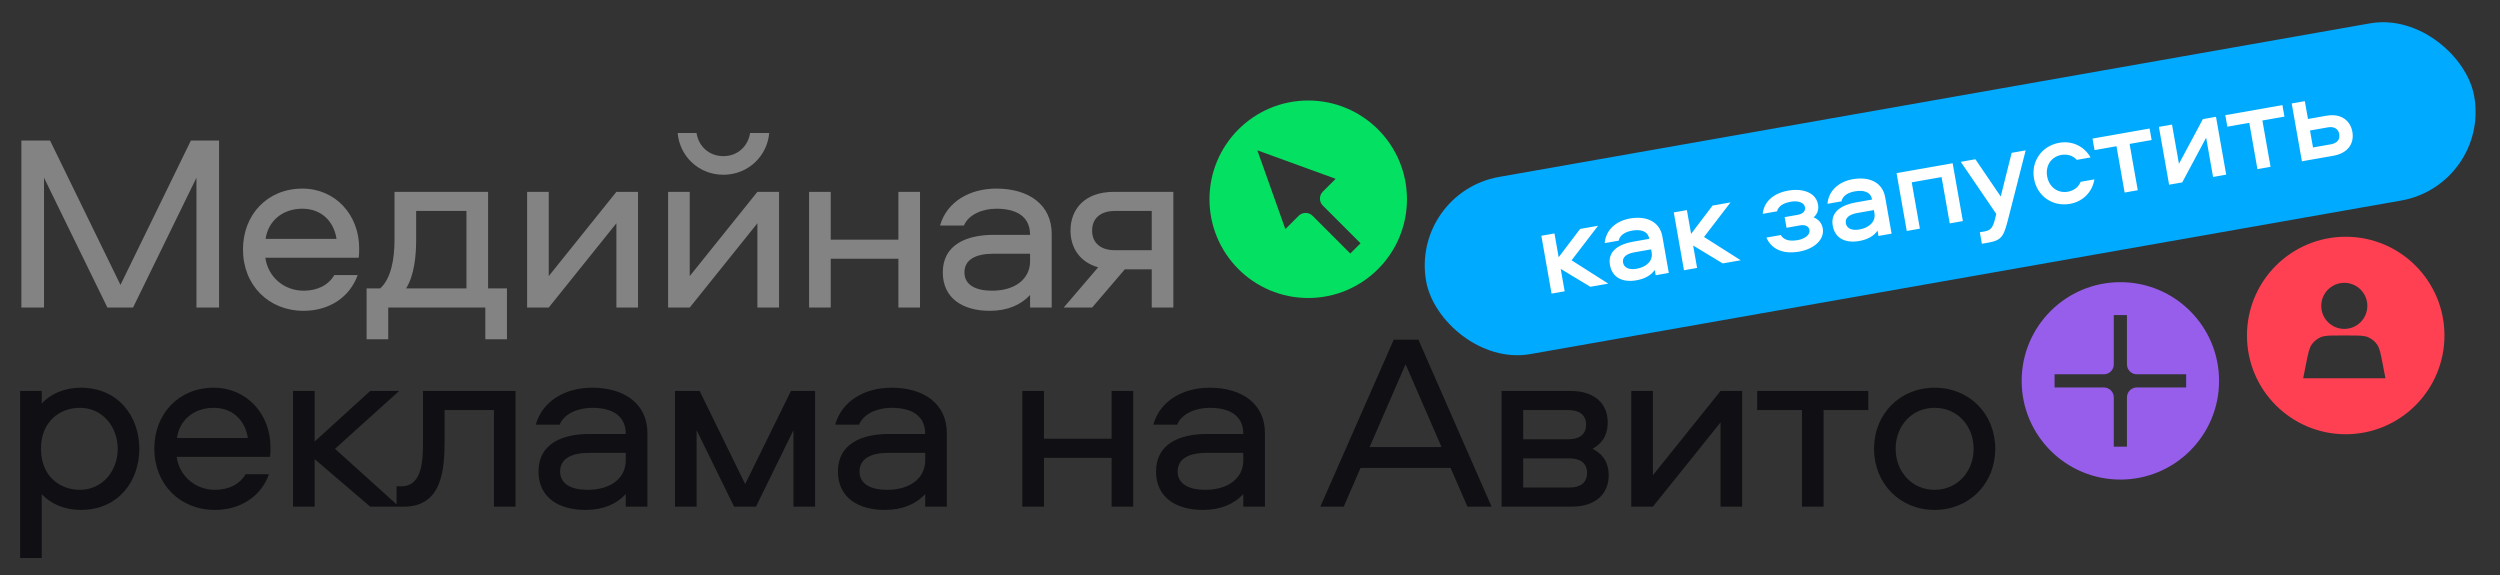
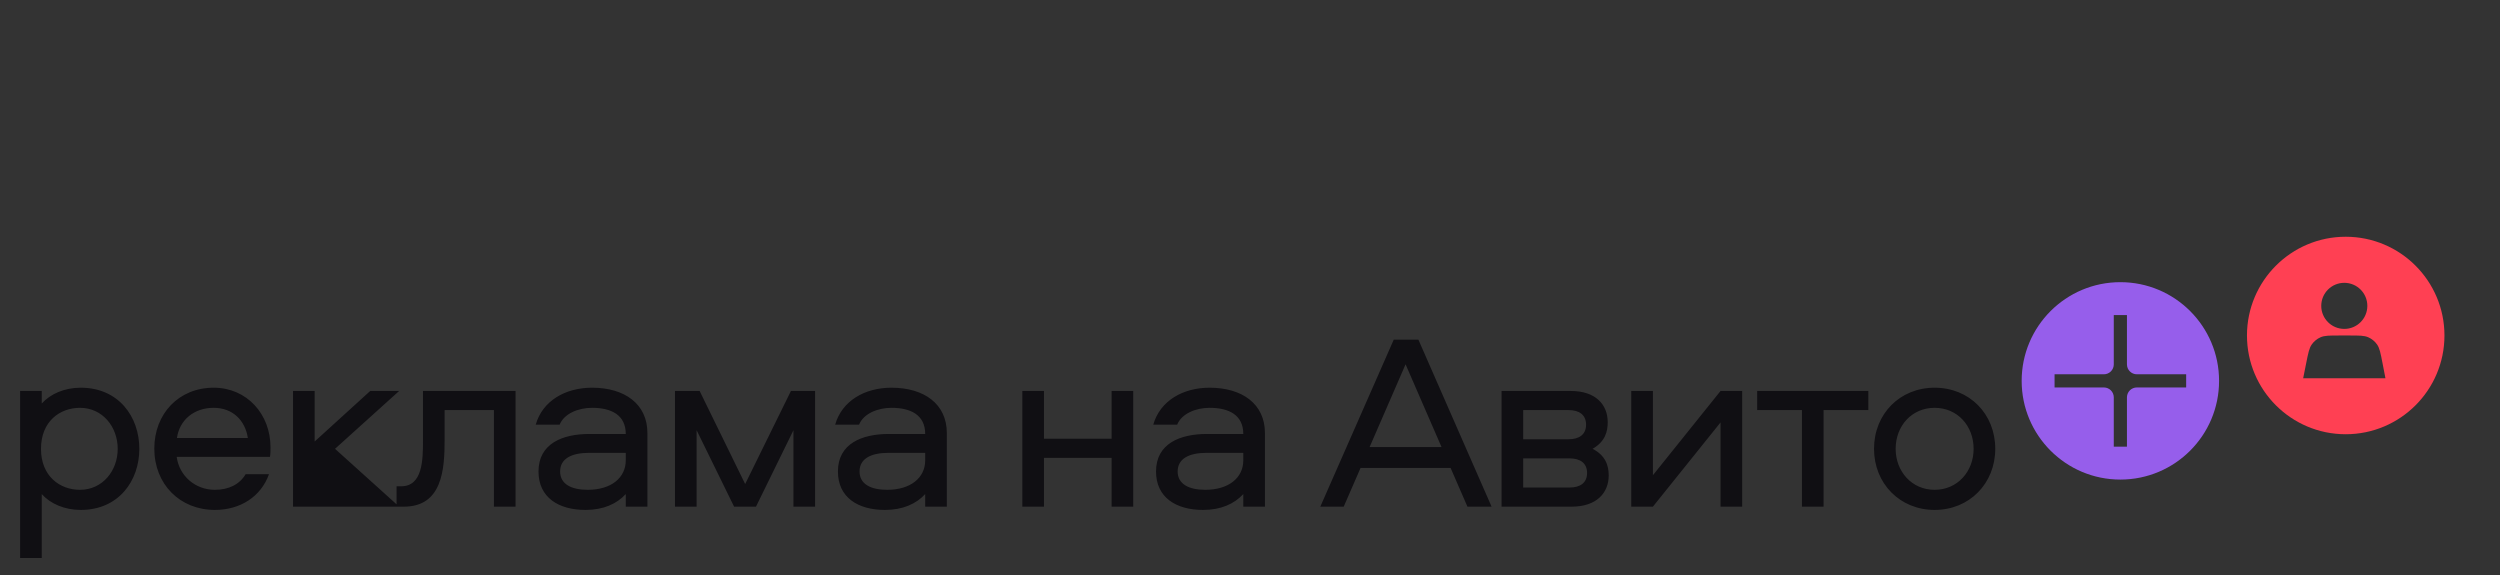
<svg xmlns="http://www.w3.org/2000/svg" width="226" height="52" viewBox="0 0 226 52" fill="none">
  <rect x="0" y="0" width="226" height="52" fill="#333333" stroke="none" />
-   <path d="M17.257 12.705H19.804V27.802H17.758V16.07L12.028 27.802H9.709L3.979 16.07V27.802H1.933V12.705H4.525L10.891 25.756L17.257 12.705ZM27.445 26.279C28.672 26.279 29.673 25.801 30.218 24.869H32.333C31.605 26.893 29.741 28.098 27.445 28.098C24.284 28.098 21.965 25.779 21.965 22.55C21.965 19.412 24.171 17.048 27.331 17.048C30.332 17.048 32.469 19.435 32.469 22.436C32.469 22.686 32.469 23.005 32.424 23.3H23.989C24.216 25.006 25.648 26.279 27.445 26.279ZM27.331 18.867C25.535 18.867 24.239 19.981 24.011 21.595H30.423C30.173 19.981 29.036 18.867 27.331 18.867ZM45.828 30.667H43.873V27.802H35.096V30.667H33.141V26.074H34.368C35.346 25.188 35.664 23.437 35.664 21.686V17.343H44.123V26.074H45.828V30.667ZM37.62 21.663C37.62 23.096 37.461 24.869 36.71 26.074H42.167V19.071H37.62V21.663ZM49.606 27.802H47.651V17.343H49.606V24.96L55.722 17.343H57.678V27.802H55.722V20.185L49.606 27.802ZM62.352 27.802H60.397V17.343H62.352V24.96L68.468 17.343H70.424V27.802H68.468V20.185L62.352 27.802ZM65.399 14.115C66.695 14.115 67.627 13.205 67.809 12.023H69.537C69.355 14.137 67.604 15.797 65.399 15.797C63.17 15.797 61.442 14.137 61.261 12.023H62.966C63.148 13.205 64.08 14.115 65.399 14.115ZM81.214 17.343H83.169V27.802H81.214V23.391H75.098V27.802H73.142V17.343H75.098V21.663H81.214V17.343ZM90.072 17.048C93.028 17.048 95.074 18.526 95.074 21.14V27.802H93.119V26.665C92.3 27.552 91.095 28.098 89.481 28.098C87.025 28.098 85.229 26.961 85.229 24.619C85.229 22.095 87.412 21.231 89.822 21.231H93.119C93.119 19.503 91.8 18.867 90.072 18.867C88.822 18.867 87.548 19.39 87.139 20.39H84.979C85.593 18.23 87.662 17.048 90.072 17.048ZM93.119 23.619V22.937H89.799C88.185 22.937 87.184 23.482 87.184 24.619C87.184 25.756 88.185 26.279 89.686 26.279C91.8 26.279 93.119 25.188 93.119 23.619ZM104.117 24.346H101.684L98.728 27.802H96.159L99.274 24.164C97.569 23.687 96.773 22.345 96.773 20.845C96.773 18.958 98.001 17.343 100.706 17.343H106.072V27.802H104.117V24.346ZM104.117 19.071H100.774C99.524 19.071 98.728 19.708 98.728 20.845C98.728 21.982 99.524 22.618 100.774 22.618H104.117V19.071Z" fill="#838383" />
-   <path d="M3.774 50.441H1.819V35.343H3.774V36.48C4.547 35.616 5.821 35.048 7.299 35.048C10.732 35.048 12.596 37.685 12.596 40.573C12.596 43.46 10.732 46.098 7.299 46.098C5.821 46.098 4.547 45.529 3.774 44.665V50.441ZM3.706 40.573C3.706 43.051 5.411 44.279 7.23 44.279C9.254 44.279 10.641 42.574 10.641 40.573C10.641 38.572 9.254 36.867 7.23 36.867C5.411 36.867 3.706 38.094 3.706 40.573ZM19.429 44.279C20.657 44.279 21.657 43.801 22.203 42.869H24.317C23.59 44.893 21.725 46.098 19.429 46.098C16.269 46.098 13.949 43.779 13.949 40.55C13.949 37.412 16.155 35.048 19.315 35.048C22.317 35.048 24.454 37.435 24.454 40.436C24.454 40.687 24.454 41.005 24.408 41.3H15.973C16.2 43.006 17.633 44.279 19.429 44.279ZM19.315 36.867C17.519 36.867 16.223 37.981 15.996 39.595H22.407C22.157 37.981 21.021 36.867 19.315 36.867ZM26.489 35.343H28.445V39.913L33.469 35.343H36.084L30.286 40.573L36.084 45.802H33.469L28.445 41.505V45.802H26.489V35.343ZM38.238 35.343H46.605V45.802H44.65V37.071H40.193V39.777C40.193 42.414 39.989 45.802 36.51 45.802H35.85V43.961H36.26C38.215 43.961 38.238 41.573 38.238 39.777V35.343ZM53.523 35.048C56.478 35.048 58.525 36.526 58.525 39.14V45.802H56.569V44.665C55.751 45.552 54.546 46.098 52.931 46.098C50.476 46.098 48.68 44.961 48.68 42.619C48.68 40.095 50.862 39.231 53.272 39.231H56.569C56.569 37.503 55.251 36.867 53.523 36.867C52.272 36.867 50.999 37.39 50.59 38.39H48.429C49.043 36.23 51.112 35.048 53.523 35.048ZM56.569 41.619V40.937H53.25C51.635 40.937 50.635 41.482 50.635 42.619C50.635 43.756 51.635 44.279 53.136 44.279C55.251 44.279 56.569 43.188 56.569 41.619ZM71.728 38.89L68.34 45.802H66.362L62.974 38.89V45.802H61.019V35.343H63.247L67.363 43.756L71.501 35.343H73.683V45.802H71.728V38.89ZM80.591 35.048C83.547 35.048 85.593 36.526 85.593 39.14V45.802H83.638V44.665C82.819 45.552 81.614 46.098 80 46.098C77.544 46.098 75.748 44.961 75.748 42.619C75.748 40.095 77.931 39.231 80.341 39.231H83.638C83.638 37.503 82.319 36.867 80.591 36.867C79.34 36.867 78.067 37.39 77.658 38.39H75.498C76.112 36.23 78.181 35.048 80.591 35.048ZM83.638 41.619V40.937H80.318C78.704 40.937 77.703 41.482 77.703 42.619C77.703 43.756 78.704 44.279 80.204 44.279C82.319 44.279 83.638 43.188 83.638 41.619ZM100.49 35.343H102.445V45.802H100.49V41.391H94.374V45.802H92.418V35.343H94.374V39.663H100.49V35.343ZM109.348 35.048C112.303 35.048 114.35 36.526 114.35 39.14V45.802H112.394V44.665C111.576 45.552 110.371 46.098 108.757 46.098C106.301 46.098 104.505 44.961 104.505 42.619C104.505 40.095 106.687 39.231 109.098 39.231H112.394C112.394 37.503 111.076 36.867 109.348 36.867C108.097 36.867 106.824 37.39 106.415 38.39H104.255C104.869 36.23 106.938 35.048 109.348 35.048ZM112.394 41.619V40.937H109.075C107.461 40.937 106.46 41.482 106.46 42.619C106.46 43.756 107.461 44.279 108.961 44.279C111.076 44.279 112.394 43.188 112.394 41.619ZM122.994 42.301L121.471 45.802H119.356L125.995 30.705H128.223L134.84 45.802H132.657L131.134 42.301H122.994ZM130.315 40.414L127.064 32.933L123.812 40.414H130.315ZM143.972 40.573C145.155 41.187 145.427 42.096 145.427 42.983C145.427 44.529 144.359 45.802 142.085 45.802H135.742V35.343H141.994C144.268 35.343 145.337 36.594 145.337 38.163C145.337 39.027 145.109 39.913 143.972 40.573ZM141.881 44.074C142.858 44.074 143.472 43.642 143.472 42.755C143.472 41.869 142.858 41.437 141.881 41.437H137.697V44.074H141.881ZM141.79 39.709C142.767 39.709 143.381 39.277 143.381 38.39C143.381 37.503 142.767 37.071 141.79 37.071H137.697V39.709H141.79ZM149.422 45.802H147.466V35.343H149.422V42.96L155.538 35.343H157.493V45.802H155.538V38.185L149.422 45.802ZM158.848 37.071V35.343H168.898V37.071H164.85V45.802H162.895V37.071H158.848ZM174.891 35.048C178.029 35.048 180.371 37.412 180.371 40.573C180.371 43.711 178.029 46.098 174.891 46.098C171.754 46.098 169.412 43.711 169.412 40.573C169.412 37.412 171.754 35.048 174.891 35.048ZM174.891 44.279C176.96 44.279 178.415 42.619 178.415 40.573C178.415 38.504 176.96 36.867 174.891 36.867C172.822 36.867 171.367 38.504 171.367 40.573C171.367 42.619 172.822 44.279 174.891 44.279Z" fill="#100F13" />
+   <path d="M3.774 50.441H1.819V35.343H3.774V36.48C4.547 35.616 5.821 35.048 7.299 35.048C10.732 35.048 12.596 37.685 12.596 40.573C12.596 43.46 10.732 46.098 7.299 46.098C5.821 46.098 4.547 45.529 3.774 44.665V50.441ZM3.706 40.573C3.706 43.051 5.411 44.279 7.23 44.279C9.254 44.279 10.641 42.574 10.641 40.573C10.641 38.572 9.254 36.867 7.23 36.867C5.411 36.867 3.706 38.094 3.706 40.573ZM19.429 44.279C20.657 44.279 21.657 43.801 22.203 42.869H24.317C23.59 44.893 21.725 46.098 19.429 46.098C16.269 46.098 13.949 43.779 13.949 40.55C13.949 37.412 16.155 35.048 19.315 35.048C22.317 35.048 24.454 37.435 24.454 40.436C24.454 40.687 24.454 41.005 24.408 41.3H15.973C16.2 43.006 17.633 44.279 19.429 44.279ZM19.315 36.867C17.519 36.867 16.223 37.981 15.996 39.595H22.407C22.157 37.981 21.021 36.867 19.315 36.867ZM26.489 35.343H28.445V39.913L33.469 35.343H36.084L30.286 40.573L36.084 45.802H33.469V45.802H26.489V35.343ZM38.238 35.343H46.605V45.802H44.65V37.071H40.193V39.777C40.193 42.414 39.989 45.802 36.51 45.802H35.85V43.961H36.26C38.215 43.961 38.238 41.573 38.238 39.777V35.343ZM53.523 35.048C56.478 35.048 58.525 36.526 58.525 39.14V45.802H56.569V44.665C55.751 45.552 54.546 46.098 52.931 46.098C50.476 46.098 48.68 44.961 48.68 42.619C48.68 40.095 50.862 39.231 53.272 39.231H56.569C56.569 37.503 55.251 36.867 53.523 36.867C52.272 36.867 50.999 37.39 50.59 38.39H48.429C49.043 36.23 51.112 35.048 53.523 35.048ZM56.569 41.619V40.937H53.25C51.635 40.937 50.635 41.482 50.635 42.619C50.635 43.756 51.635 44.279 53.136 44.279C55.251 44.279 56.569 43.188 56.569 41.619ZM71.728 38.89L68.34 45.802H66.362L62.974 38.89V45.802H61.019V35.343H63.247L67.363 43.756L71.501 35.343H73.683V45.802H71.728V38.89ZM80.591 35.048C83.547 35.048 85.593 36.526 85.593 39.14V45.802H83.638V44.665C82.819 45.552 81.614 46.098 80 46.098C77.544 46.098 75.748 44.961 75.748 42.619C75.748 40.095 77.931 39.231 80.341 39.231H83.638C83.638 37.503 82.319 36.867 80.591 36.867C79.34 36.867 78.067 37.39 77.658 38.39H75.498C76.112 36.23 78.181 35.048 80.591 35.048ZM83.638 41.619V40.937H80.318C78.704 40.937 77.703 41.482 77.703 42.619C77.703 43.756 78.704 44.279 80.204 44.279C82.319 44.279 83.638 43.188 83.638 41.619ZM100.49 35.343H102.445V45.802H100.49V41.391H94.374V45.802H92.418V35.343H94.374V39.663H100.49V35.343ZM109.348 35.048C112.303 35.048 114.35 36.526 114.35 39.14V45.802H112.394V44.665C111.576 45.552 110.371 46.098 108.757 46.098C106.301 46.098 104.505 44.961 104.505 42.619C104.505 40.095 106.687 39.231 109.098 39.231H112.394C112.394 37.503 111.076 36.867 109.348 36.867C108.097 36.867 106.824 37.39 106.415 38.39H104.255C104.869 36.23 106.938 35.048 109.348 35.048ZM112.394 41.619V40.937H109.075C107.461 40.937 106.46 41.482 106.46 42.619C106.46 43.756 107.461 44.279 108.961 44.279C111.076 44.279 112.394 43.188 112.394 41.619ZM122.994 42.301L121.471 45.802H119.356L125.995 30.705H128.223L134.84 45.802H132.657L131.134 42.301H122.994ZM130.315 40.414L127.064 32.933L123.812 40.414H130.315ZM143.972 40.573C145.155 41.187 145.427 42.096 145.427 42.983C145.427 44.529 144.359 45.802 142.085 45.802H135.742V35.343H141.994C144.268 35.343 145.337 36.594 145.337 38.163C145.337 39.027 145.109 39.913 143.972 40.573ZM141.881 44.074C142.858 44.074 143.472 43.642 143.472 42.755C143.472 41.869 142.858 41.437 141.881 41.437H137.697V44.074H141.881ZM141.79 39.709C142.767 39.709 143.381 39.277 143.381 38.39C143.381 37.503 142.767 37.071 141.79 37.071H137.697V39.709H141.79ZM149.422 45.802H147.466V35.343H149.422V42.96L155.538 35.343H157.493V45.802H155.538V38.185L149.422 45.802ZM158.848 37.071V35.343H168.898V37.071H164.85V45.802H162.895V37.071H158.848ZM174.891 35.048C178.029 35.048 180.371 37.412 180.371 40.573C180.371 43.711 178.029 46.098 174.891 46.098C171.754 46.098 169.412 43.711 169.412 40.573C169.412 37.412 171.754 35.048 174.891 35.048ZM174.891 44.279C176.96 44.279 178.415 42.619 178.415 40.573C178.415 38.504 176.96 36.867 174.891 36.867C172.822 36.867 171.367 38.504 171.367 40.573C171.367 42.619 172.822 44.279 174.891 44.279Z" fill="#100F13" />
  <path d="M212.052 21.402C216.982 21.402 220.979 25.398 220.979 30.328C220.979 35.258 216.982 39.255 212.052 39.255C207.123 39.255 203.126 35.258 203.126 30.328C203.127 25.398 207.123 21.402 212.052 21.402ZM211.478 30.329C210.589 30.329 210.144 30.329 209.78 30.488C209.459 30.629 209.182 30.854 208.981 31.142C208.753 31.468 208.666 31.904 208.491 32.775L208.206 34.196L215.644 34.196L215.374 32.799C215.204 31.92 215.119 31.48 214.892 31.15C214.692 30.86 214.414 30.631 214.091 30.489C213.725 30.328 213.277 30.329 212.382 30.329L211.478 30.329ZM211.924 25.567C210.774 25.567 209.841 26.5 209.841 27.65C209.841 28.801 210.774 29.733 211.924 29.733C213.075 29.733 214.007 28.801 214.007 27.65C214.007 26.5 213.075 25.567 211.924 25.567Z" fill="#FF4053" />
  <path fill-rule="evenodd" clip-rule="evenodd" d="M191.681 43.354C196.609 43.354 200.604 39.359 200.604 34.431C200.604 29.503 196.609 25.508 191.681 25.508C186.753 25.508 182.758 29.503 182.758 34.431C182.758 39.359 186.753 43.354 191.681 43.354ZM185.732 33.836L185.732 35.026L190.189 35.026C190.685 35.026 191.086 35.427 191.086 35.922L191.086 40.379L192.276 40.379L192.276 35.922C192.276 35.427 192.677 35.026 193.172 35.026L197.629 35.026L197.629 33.836L193.172 33.836C192.677 33.836 192.276 33.435 192.276 32.94L192.276 28.482L191.086 28.482L191.086 32.94C191.086 33.435 190.685 33.836 190.189 33.836L185.732 33.836Z" fill="#965EEB" />
-   <path d="M118.263 9.086C123.192 9.086 127.189 13.082 127.189 18.012C127.189 22.942 123.193 26.939 118.263 26.939C113.333 26.939 109.337 22.942 109.337 18.012C109.337 13.083 113.333 9.087 118.263 9.086ZM116.196 20.709L117.396 19.509C117.744 19.161 118.31 19.161 118.658 19.509L122.066 22.918L122.992 21.992L119.584 18.584C119.235 18.235 119.235 17.669 119.584 17.321L120.741 16.164L113.664 13.589L116.196 20.709Z" fill="#04E061" />
-   <rect x="127.509" y="17.406" width="96.21" height="16.263" rx="8.132" transform="rotate(-10 127.509 17.406)" fill="#00AAFF" />
-   <path d="M139.337 21.314L140.524 21.104L140.903 23.254L142.841 20.696L144.464 20.409L142.071 23.532L145.386 25.638L143.763 25.924L141.088 24.306L141.445 26.333L140.259 26.542L139.337 21.314ZM147.338 19.753C148.86 19.484 150.045 20.049 150.28 21.381L150.86 24.672L149.674 24.882L149.589 24.4C149.27 24.884 148.681 25.207 147.942 25.337C146.688 25.558 145.741 25.102 145.538 23.949C145.311 22.661 146.406 22.064 147.627 21.849L149.093 21.59C148.967 20.874 148.304 20.714 147.542 20.848C146.938 20.954 146.434 21.239 146.329 21.755L145.064 21.977C145.159 20.749 146.14 19.964 147.338 19.753ZM149.31 22.822L149.261 22.542L147.783 22.802C147.044 22.933 146.636 23.236 146.725 23.739C146.808 24.21 147.271 24.416 147.954 24.296C148.85 24.138 149.443 23.572 149.31 22.822ZM151.309 19.202L152.496 18.993L152.875 21.143L154.813 18.584L156.437 18.298L154.044 21.421L157.359 23.527L155.735 23.813L153.061 22.195L153.418 24.221L152.231 24.431L151.309 19.202ZM164.352 18.496C164.421 18.887 164.334 19.307 163.956 19.651C164.367 19.821 164.687 20.134 164.778 20.648C164.944 21.589 164.109 22.486 162.632 22.747C161.12 23.014 160.1 22.466 159.683 21.477L160.982 21.248C161.257 21.696 161.756 21.839 162.517 21.705C163.178 21.589 163.652 21.205 163.581 20.802C163.518 20.444 163.18 20.295 162.744 20.372L161.501 20.591L161.331 19.628L162.54 19.415C162.966 19.34 163.233 19.085 163.169 18.727C163.096 18.313 162.554 18.12 161.894 18.236C161.189 18.361 160.785 18.628 160.639 19.104L159.351 19.331C159.445 18.357 160.158 17.492 161.692 17.222C162.722 17.04 164.135 17.264 164.352 18.496ZM167.478 16.201C169 15.933 170.185 16.497 170.42 17.83L171 21.121L169.814 21.331L169.729 20.849C169.41 21.332 168.821 21.656 168.082 21.786C166.828 22.007 165.881 21.551 165.678 20.397C165.451 19.11 166.546 18.513 167.767 18.298L169.233 18.039C169.107 17.322 168.444 17.162 167.683 17.297C167.078 17.403 166.574 17.688 166.469 18.203L165.204 18.426C165.299 17.197 166.28 16.413 167.478 16.201ZM169.45 19.27L169.401 18.991L167.923 19.251C167.184 19.381 166.776 19.684 166.865 20.188C166.948 20.658 167.411 20.865 168.094 20.745C168.99 20.587 169.583 20.021 169.45 19.27ZM171.449 15.651L176.521 14.757L177.443 19.985L176.256 20.195L175.518 16.007L172.82 16.483L173.558 20.67L172.371 20.88L171.449 15.651ZM180.462 19.337L177.254 14.628L178.575 14.395L180.866 17.765L181.855 13.816L183.12 13.593L181.606 19.54C181.173 21.209 181.075 21.7 179.799 21.925L179.161 22.037L178.977 20.996L179.436 20.915C179.94 20.826 180.16 20.568 180.342 19.832L180.462 19.337ZM188.985 14.233L187.742 14.452C187.396 14.063 186.885 13.911 186.347 14.005C185.418 14.169 184.893 14.989 185.061 15.941C185.229 16.892 186.004 17.494 186.933 17.331C187.471 17.236 187.9 16.918 188.091 16.434L189.334 16.215C189.145 17.368 188.291 18.223 187.127 18.428C185.56 18.704 184.154 17.74 183.874 16.15C183.596 14.572 184.586 13.185 186.154 12.908C187.318 12.703 188.412 13.214 188.985 14.233ZM189.347 13.569L189.163 12.528L194.324 11.618L194.508 12.659L192.515 13.01L193.254 17.197L192.067 17.407L191.329 13.22L189.347 13.569ZM197.273 16.489L196.086 16.698L195.164 11.47L196.351 11.26L196.977 14.809L199.139 10.769L200.326 10.559L201.248 15.788L200.061 15.997L199.435 12.448L197.273 16.489ZM201.352 11.452L201.168 10.411L206.33 9.501L206.513 10.542L204.52 10.893L205.259 15.081L204.072 15.29L203.334 11.103L201.352 11.452ZM210.298 10.463C211.697 10.217 212.485 10.955 212.655 11.918C212.827 12.892 212.335 13.833 210.935 14.08L208.092 14.581L207.17 9.353L208.356 9.143L208.641 10.756L210.298 10.463ZM210.718 13.044C211.255 12.95 211.555 12.62 211.468 12.127C211.381 11.634 210.985 11.416 210.448 11.511L208.824 11.797L209.095 13.331L210.718 13.044Z" fill="white" />
</svg>